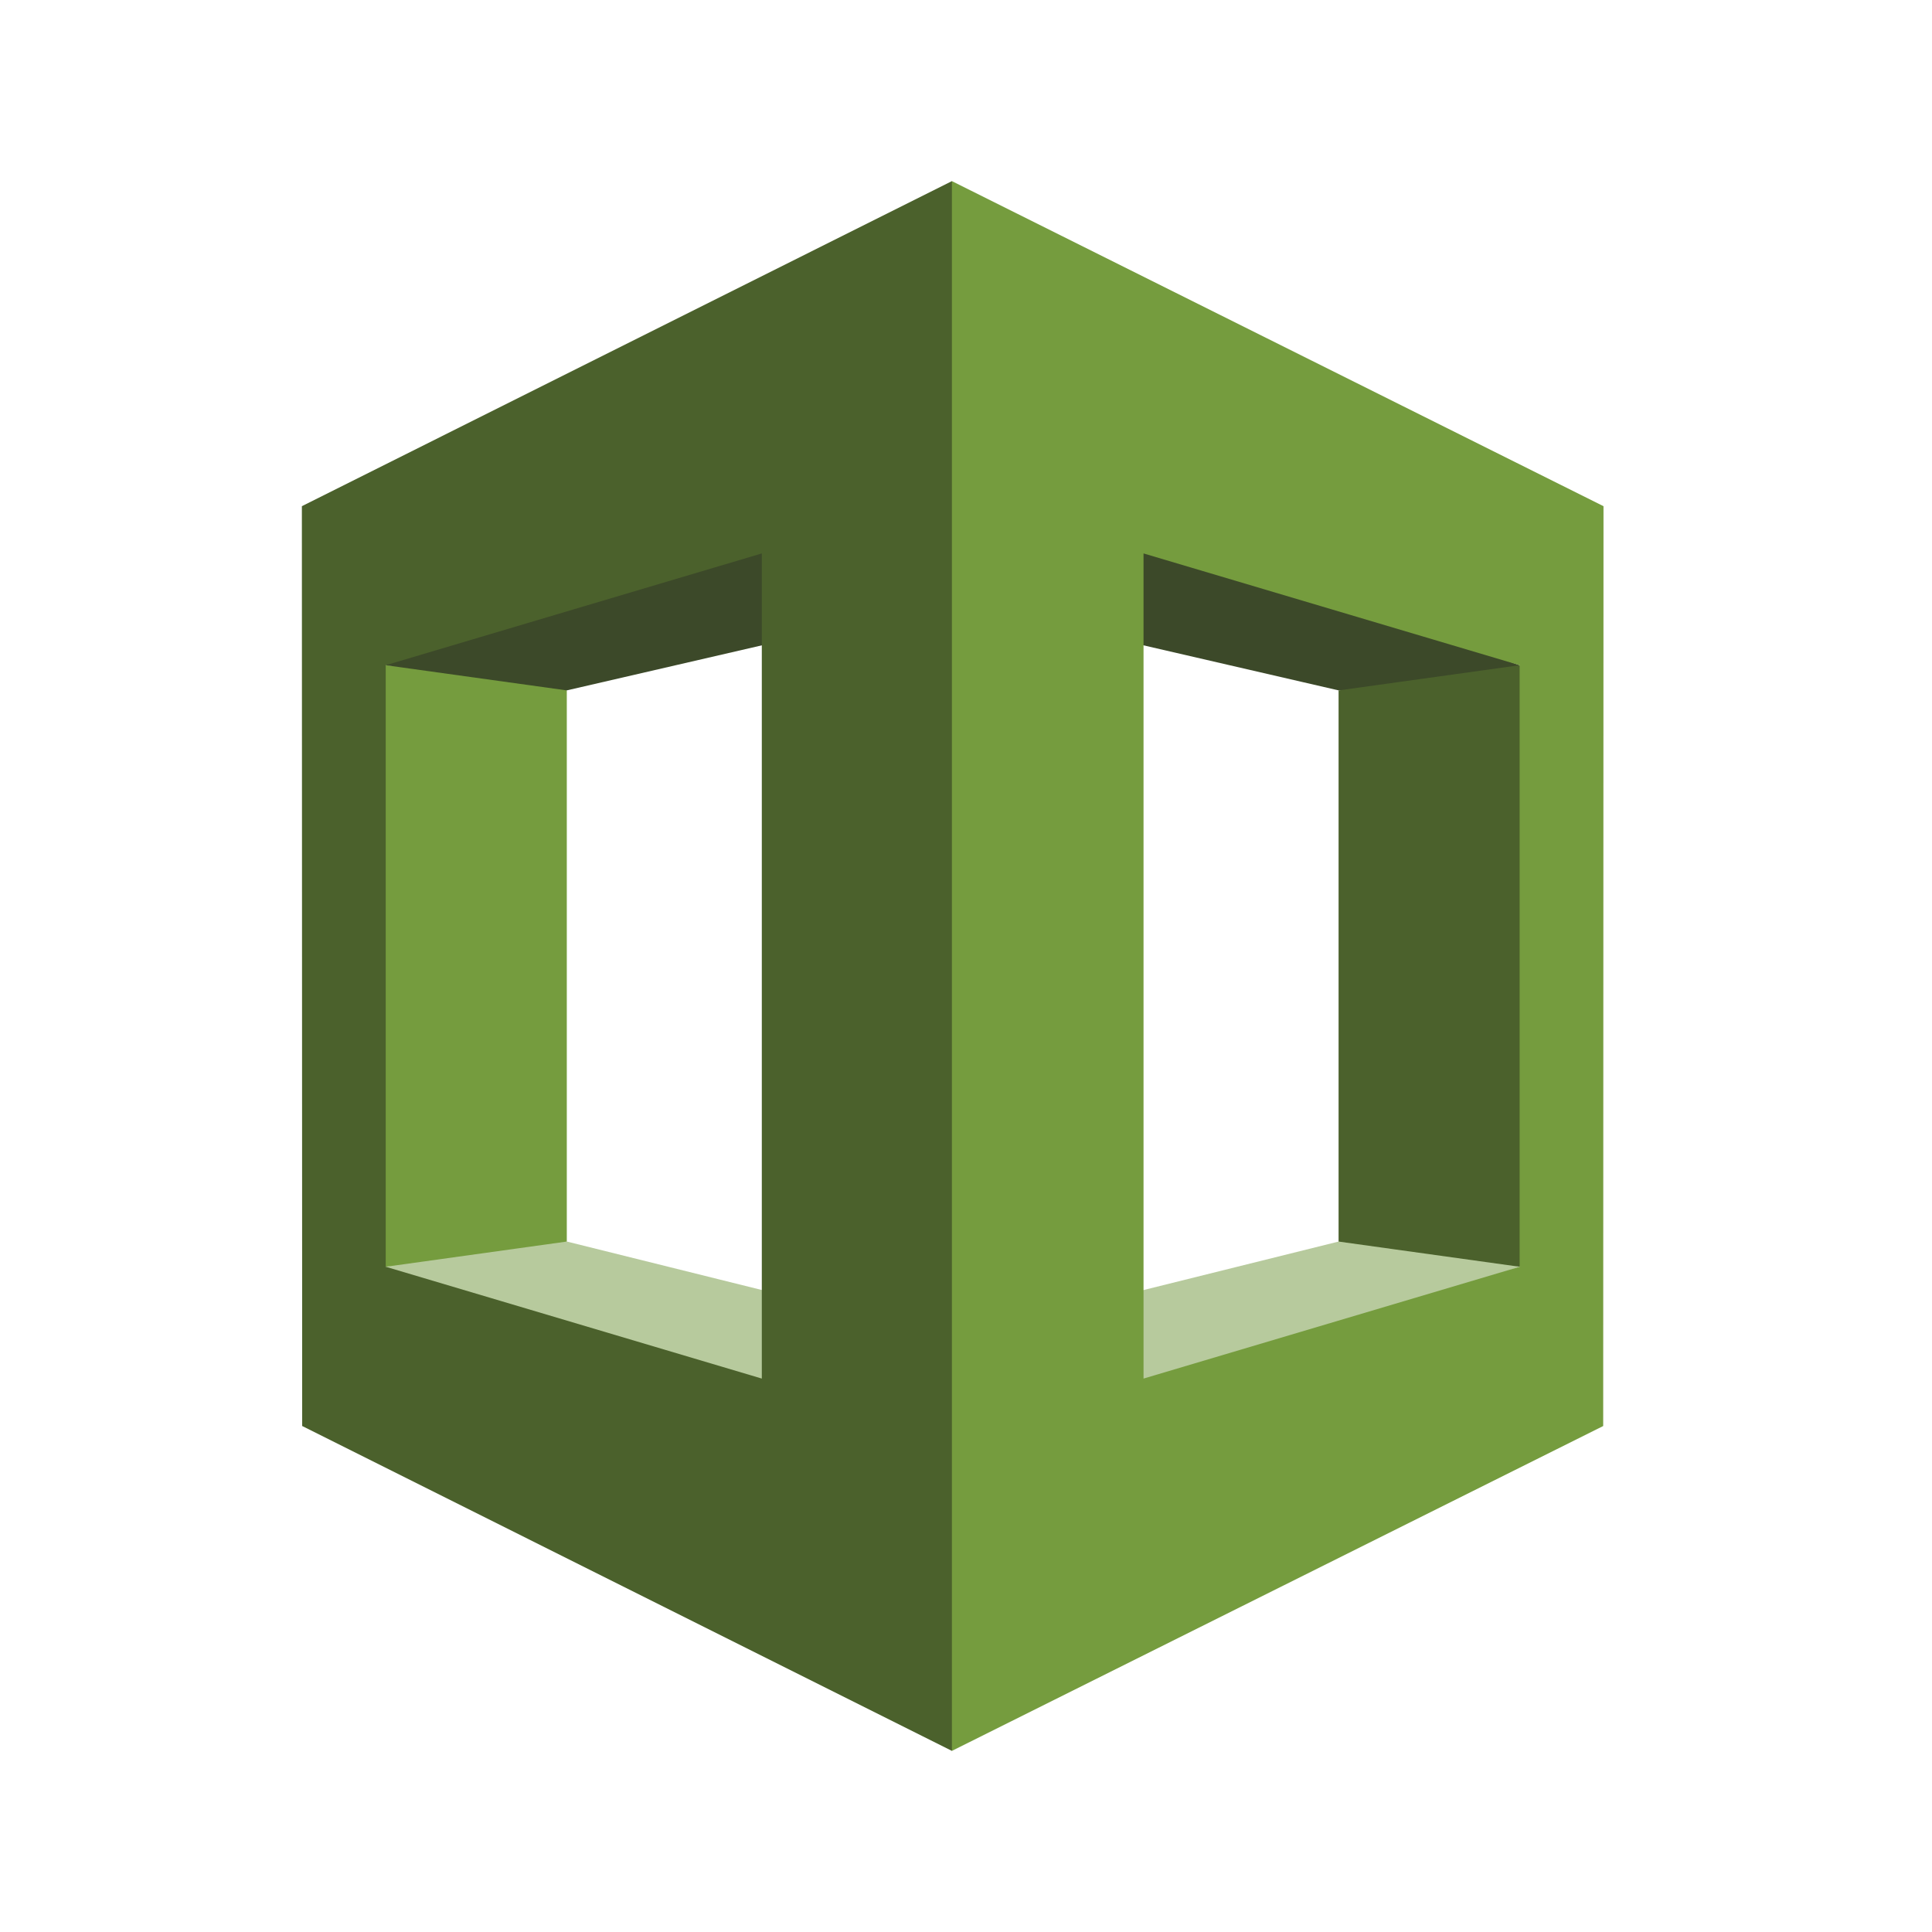
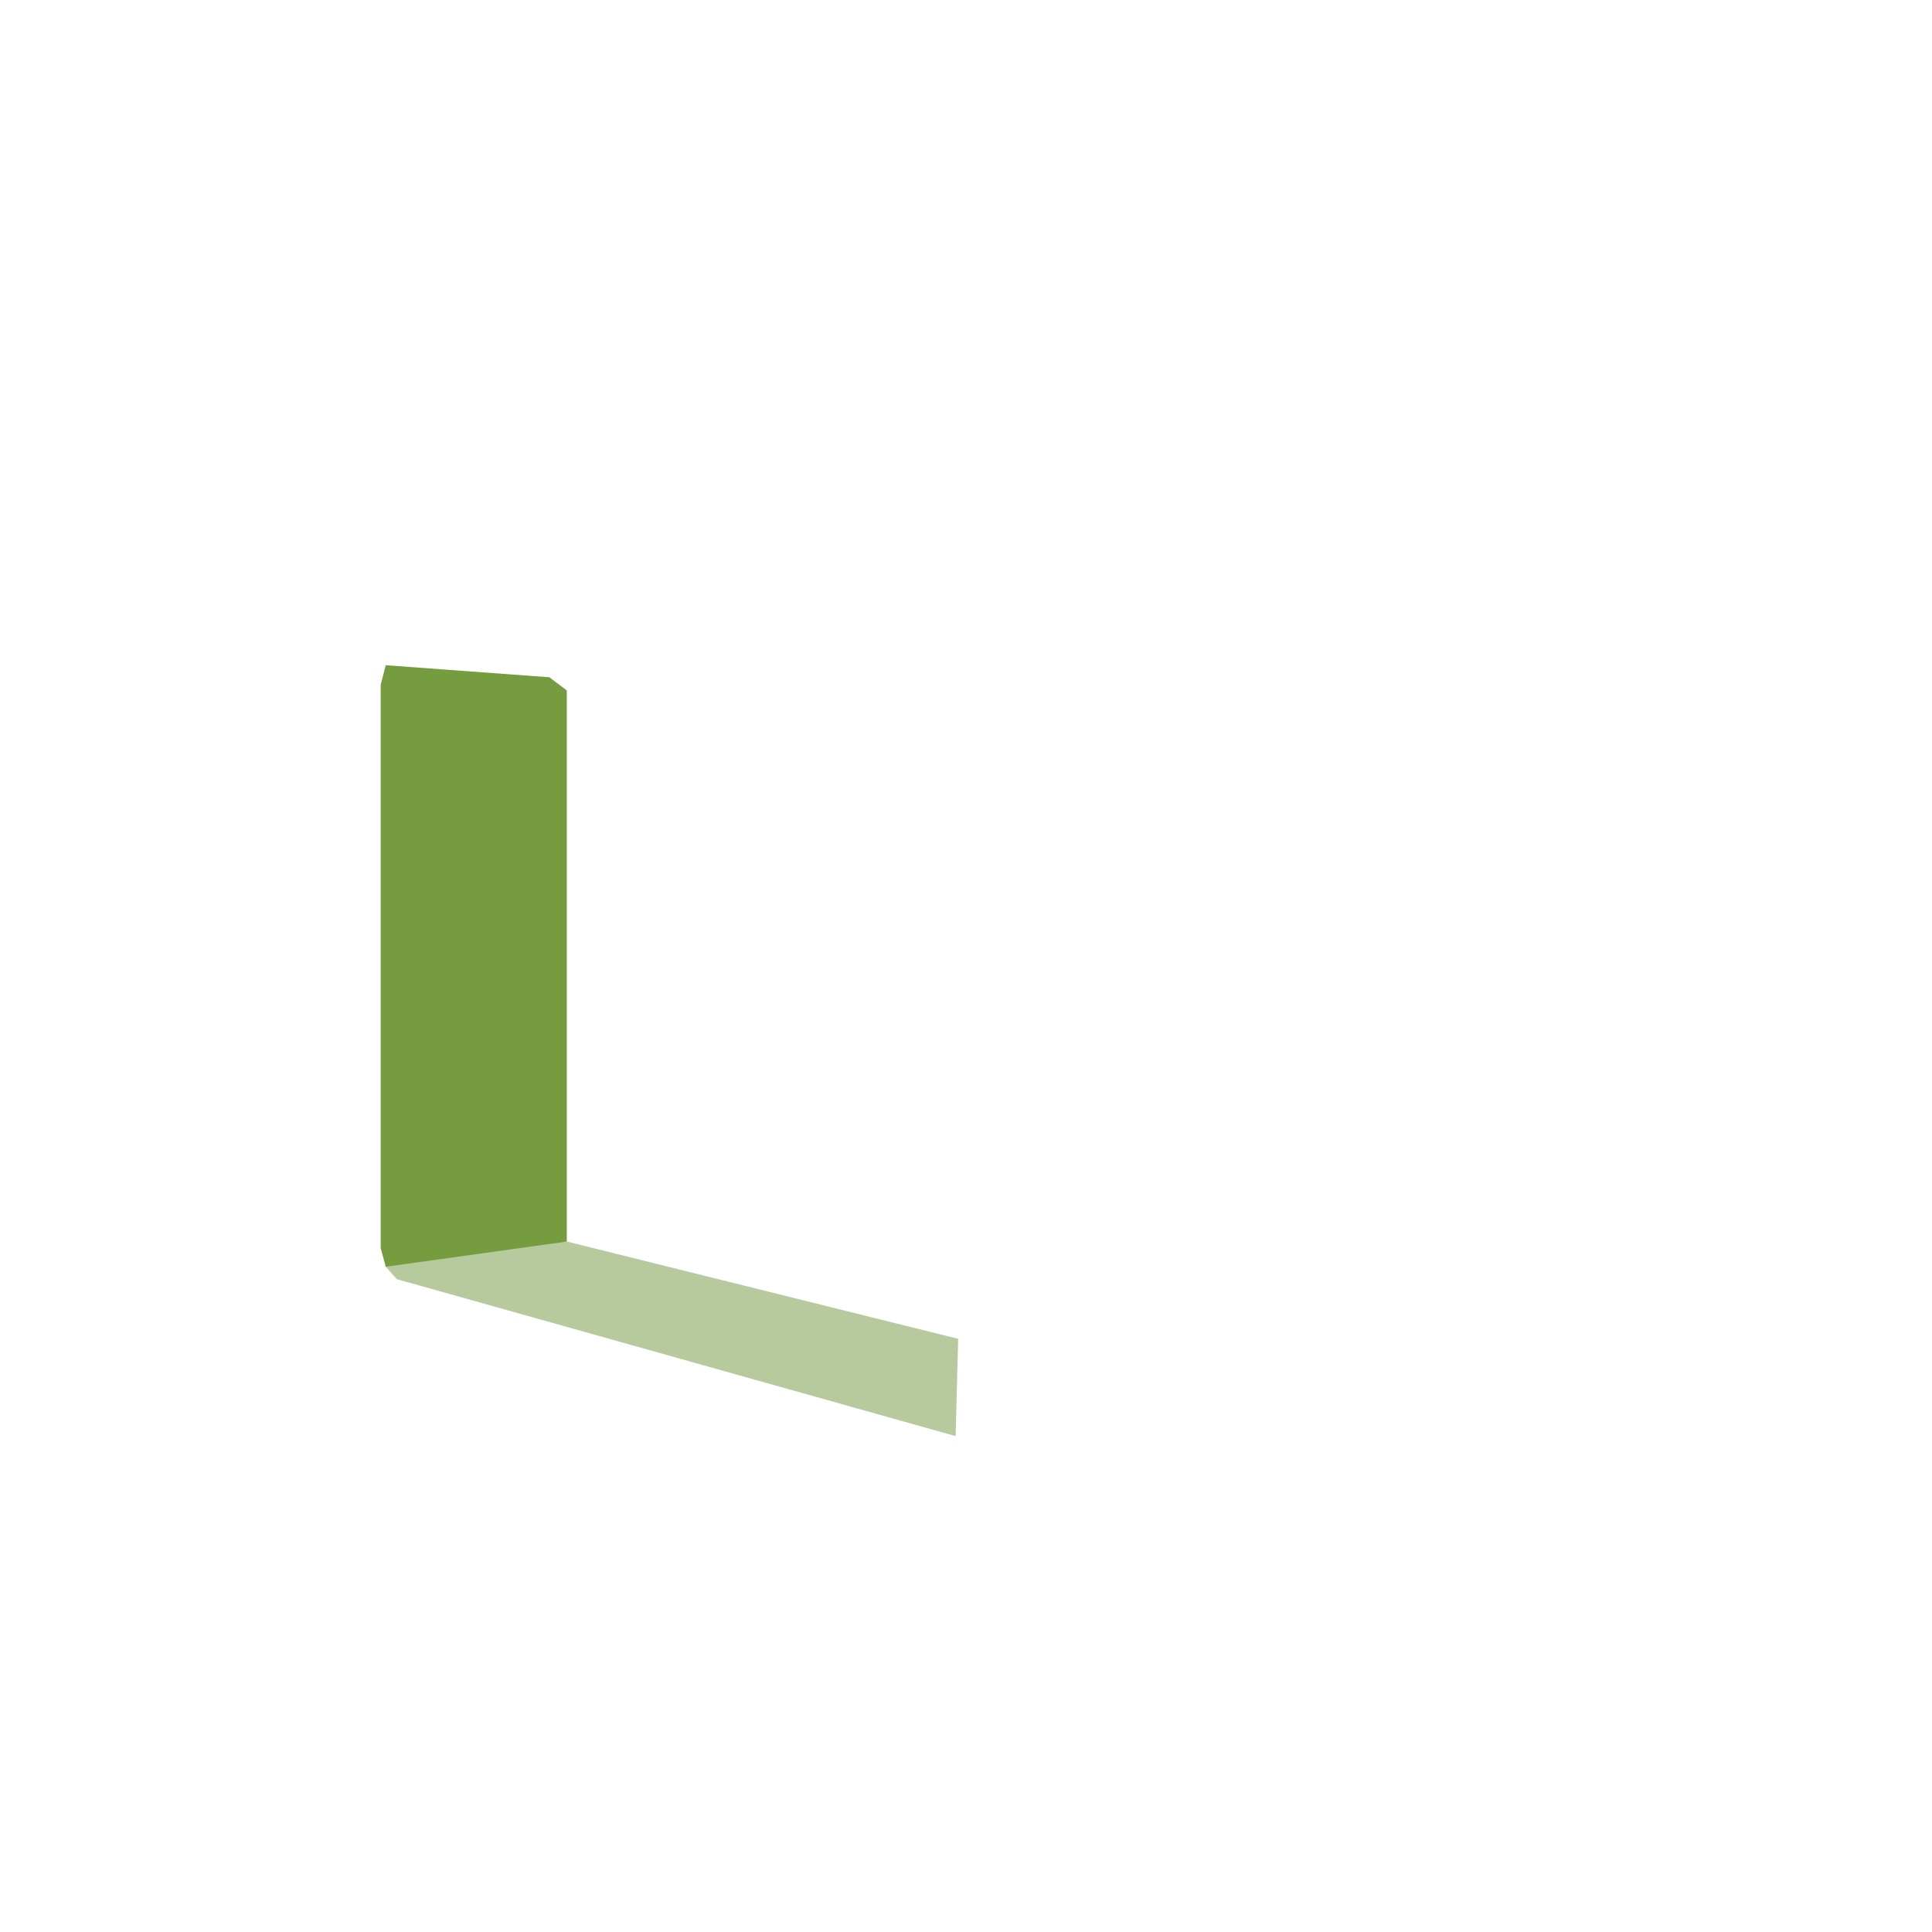
<svg xmlns="http://www.w3.org/2000/svg" width="64" height="64" viewBox="0 0 64 64" fill="none">
  <path d="M12.777 41.962L13.144 42.374L31.657 47.573L31.741 44.35L18.775 41.127L18.14 40.9L12.777 41.962Z" fill="#B7CA9D" />
-   <path d="M50.34 41.963L31.433 48.215L31.377 44.352L44.343 41.128L44.908 40.498L50.34 41.963Z" fill="#B7CA9D" />
-   <path d="M31.377 19.876L44.343 22.87L50.045 22.602L50.34 22.036L32.275 15.594L31.377 19.876Z" fill="#3C4929" />
  <path d="M18.776 41.128L12.778 41.963L12.611 41.346V22.686L12.778 22.036L18.198 22.435L18.776 22.871V41.128Z" fill="#759C3E" />
-   <path d="M31.741 19.876L18.775 22.87L12.777 22.036L13.003 21.684L31.657 16.425L31.741 19.876Z" fill="#3C4929" />
-   <path d="M31.533 6L10 16.768L10.01 47.238L31.533 58L31.854 57.518V6.626L31.533 6ZM25.236 45.667L12.778 41.963V22.036L25.236 18.333V45.667ZM44.342 41.128L50.34 41.963L50.676 41.374V22.602L50.34 22.036L44.342 22.871V41.128Z" fill="#4B612C" />
-   <path d="M31.533 58L53.108 47.239L53.118 16.768L31.533 6V58ZM37.881 18.333L50.34 22.036V41.963L37.881 45.667V18.333Z" fill="#759C3E" />
</svg>